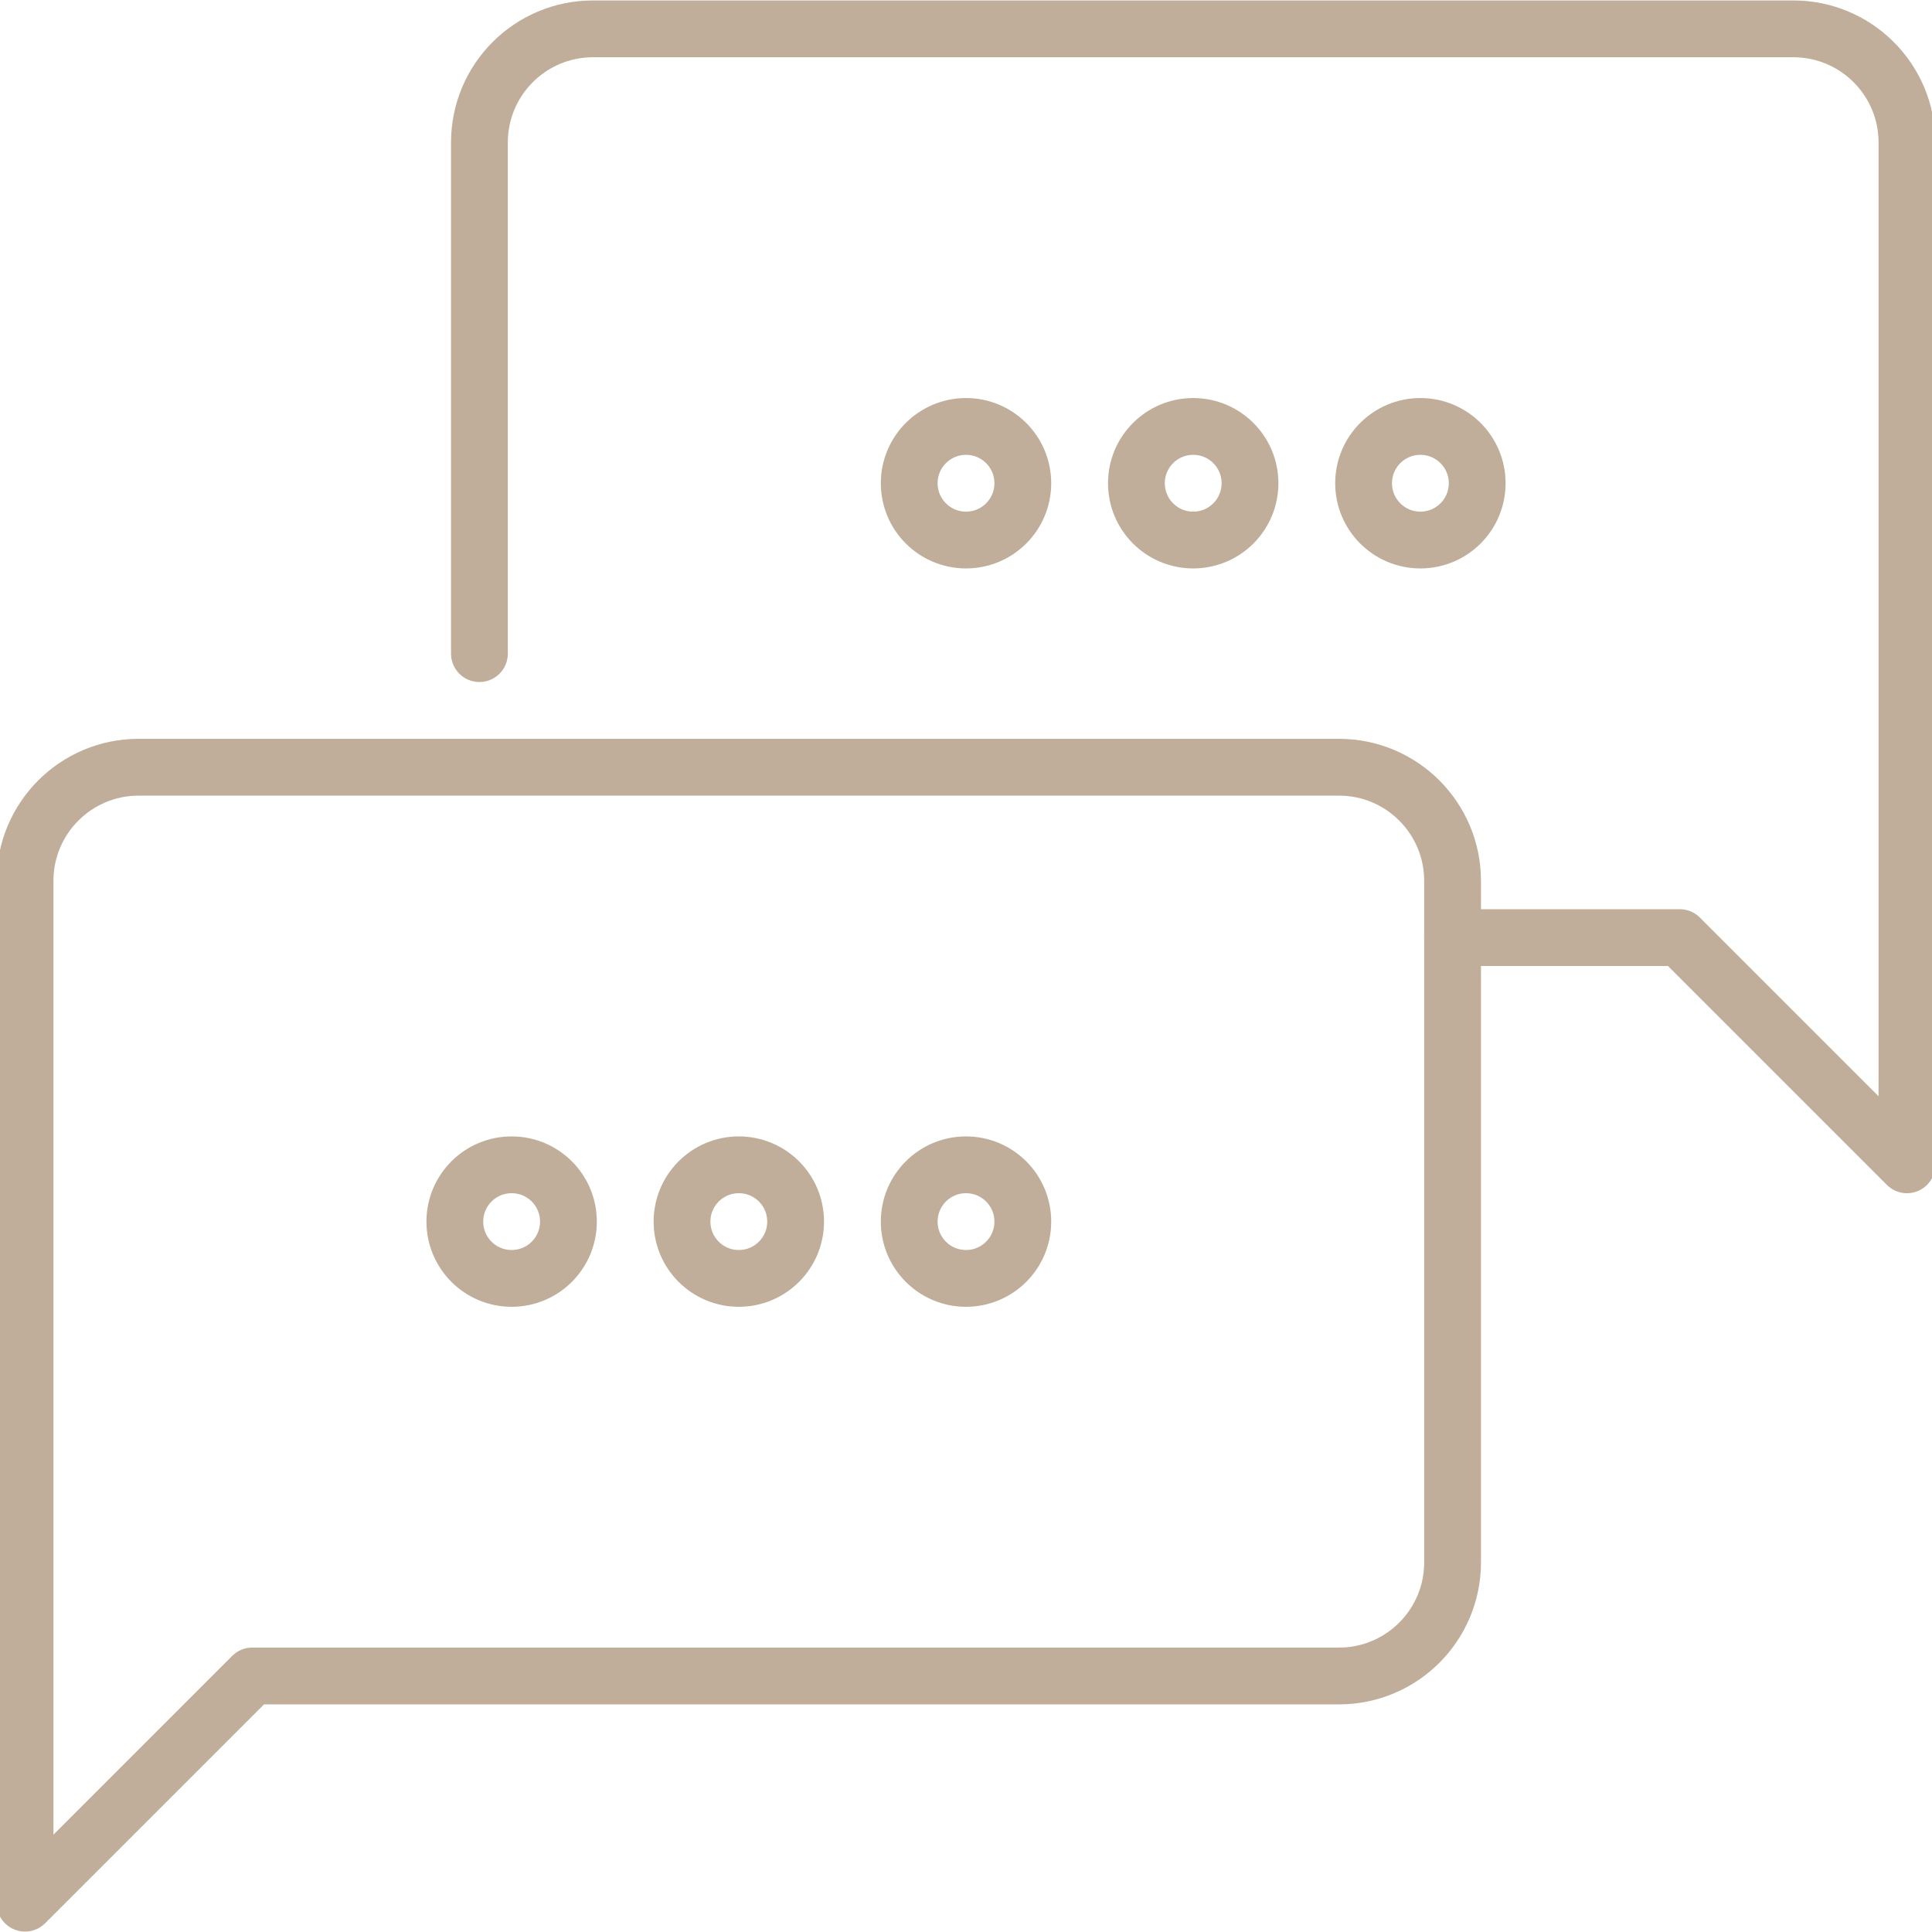
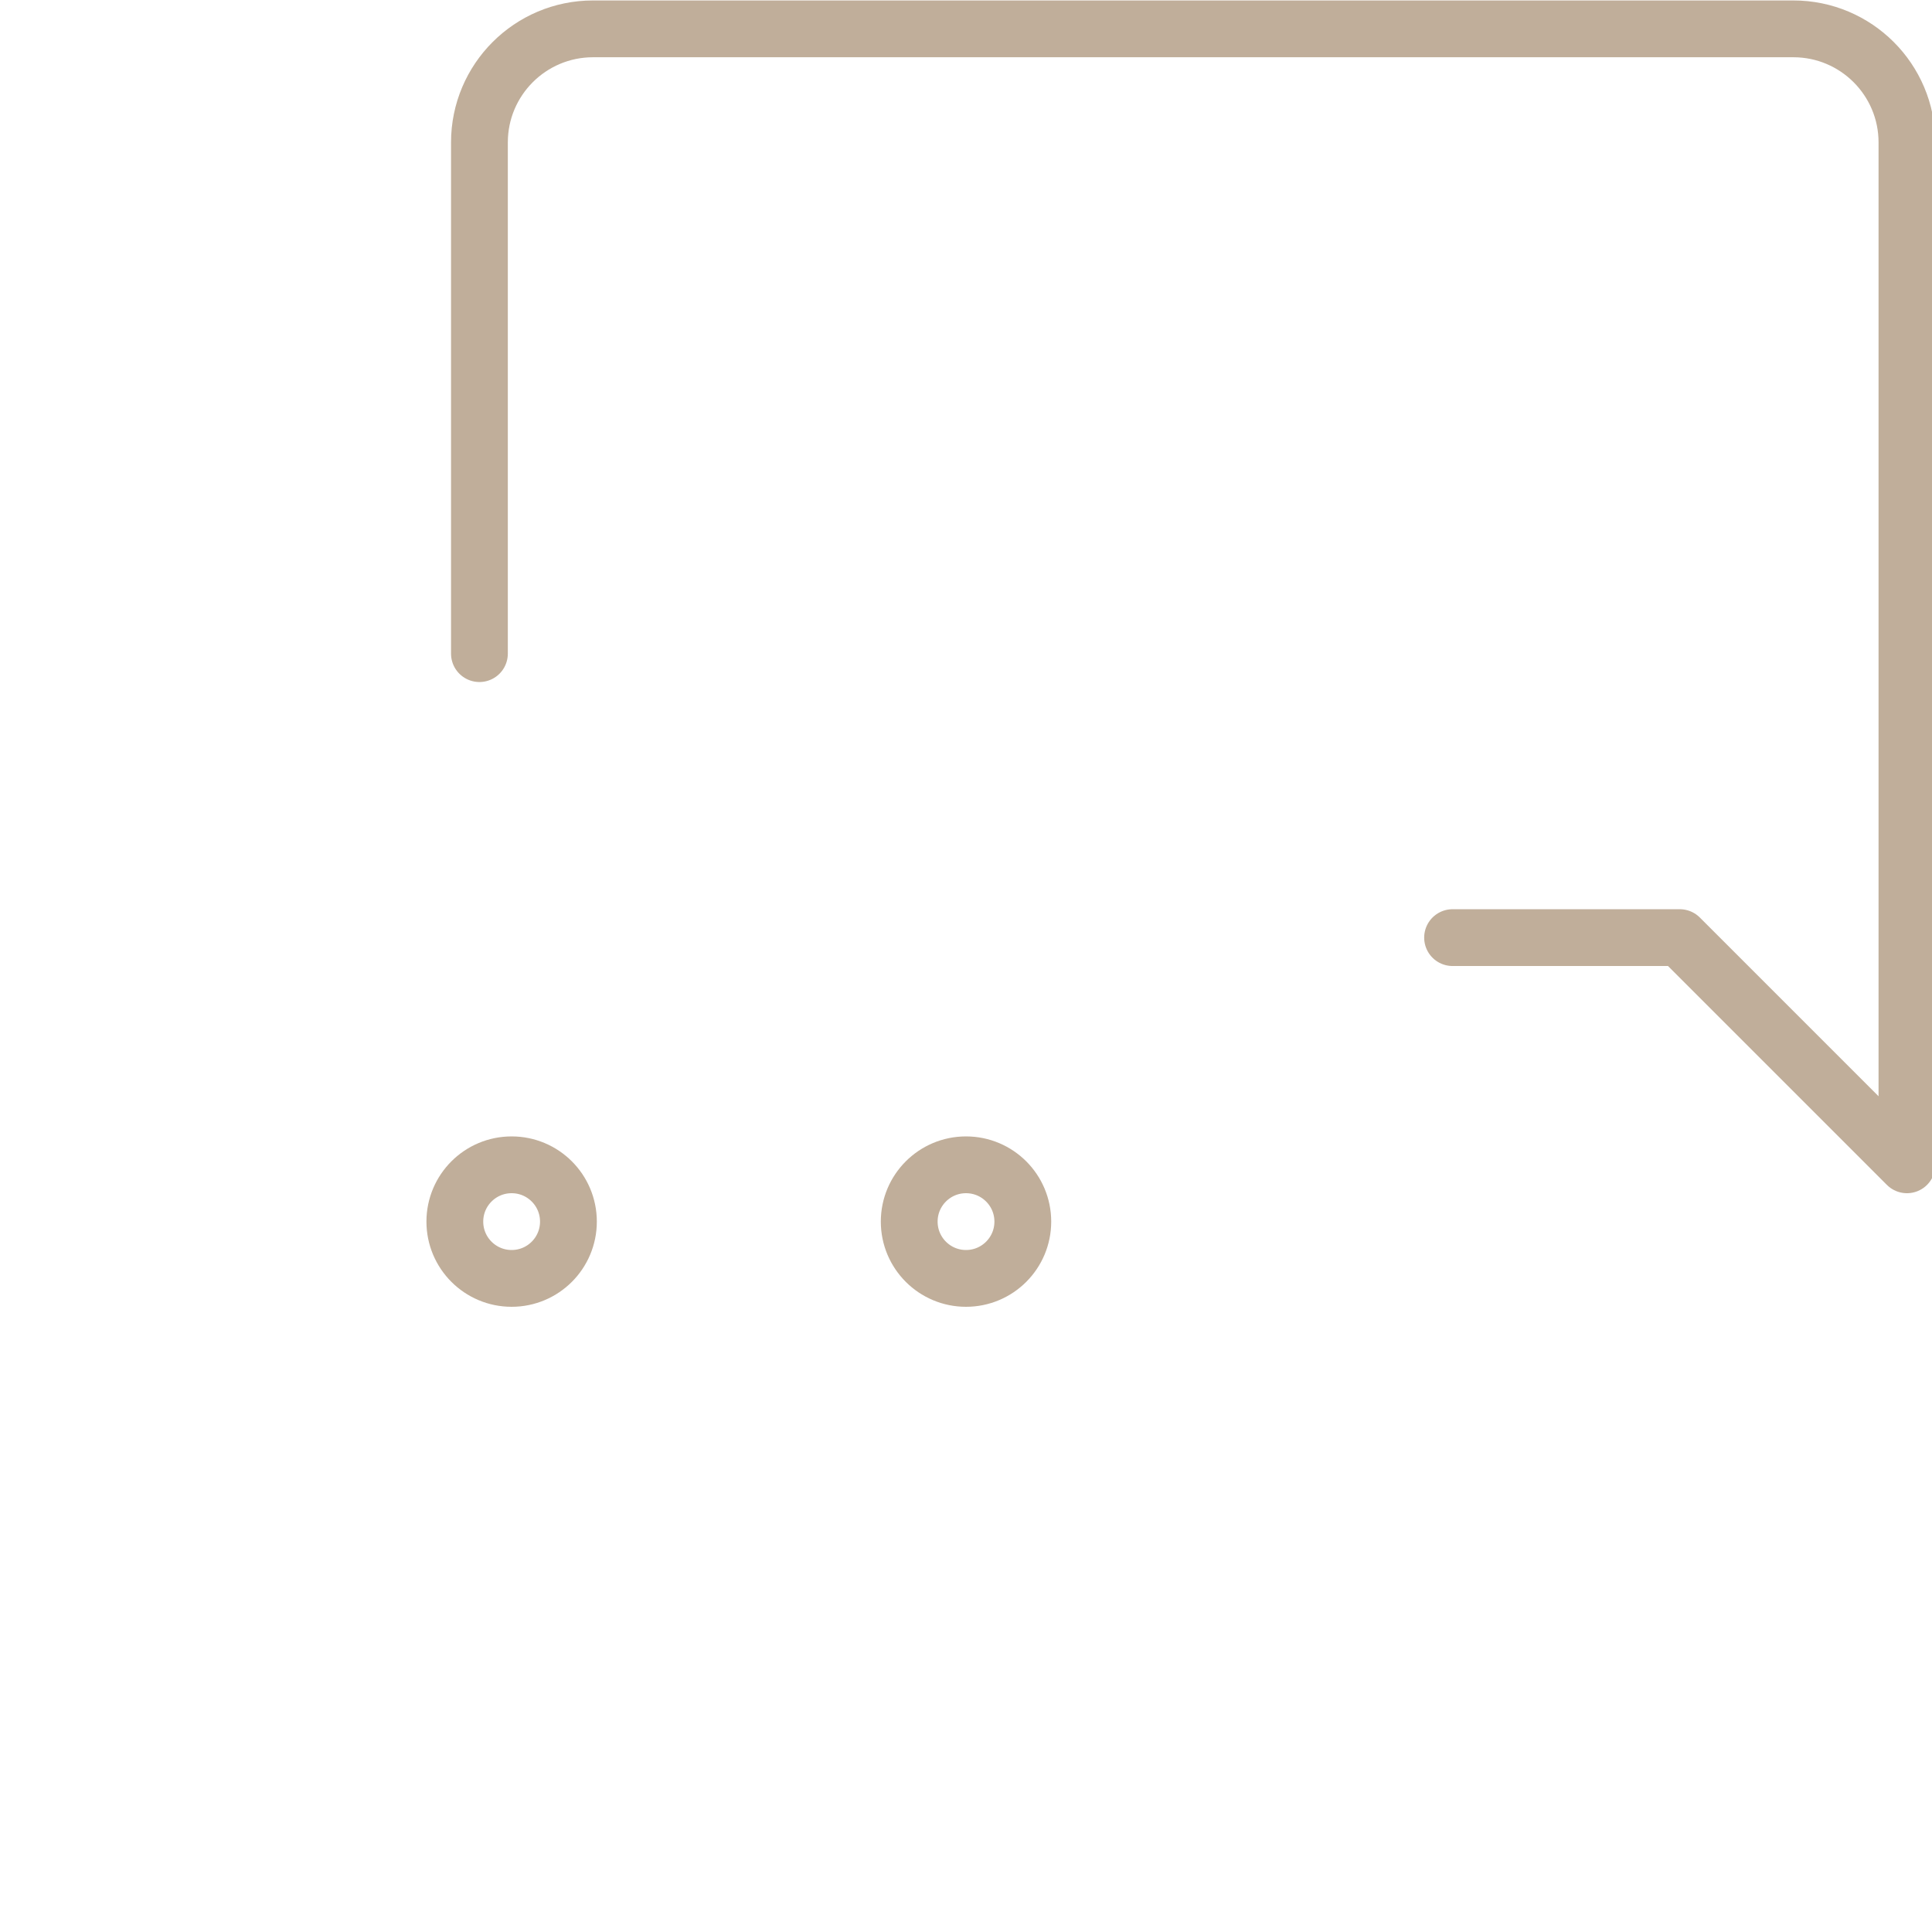
<svg xmlns="http://www.w3.org/2000/svg" id="Laag_1" data-name="Laag 1" viewBox="0 0 680.31 680.31">
  <defs>
    <style> .cls-1, .cls-2 { fill: none; } .cls-2 { stroke: #c0ae9a; stroke-linecap: round; stroke-linejoin: round; stroke-width: 20px; } .cls-3 { clip-path: url(#clippath); } </style>
    <clipPath id="clippath">
      <rect class="cls-1" x="-1.18" y="-1.18" width="682.67" height="682.67" />
    </clipPath>
  </defs>
  <g id="g2805">
    <g id="g2807">
      <g class="cls-3">
        <g id="g2809">
          <g id="g2815">
-             <path id="path2817" class="cls-2" d="M480.16,170.16c0-11.05,8.95-20,20-20s20,8.95,20,20-8.95,20-20,20-20-8.95-20-20Z" />
-           </g>
+             </g>
          <g id="g2819">
-             <path id="path2821" class="cls-2" d="M400.16,170.16c0-11.05,8.95-20,20-20s20,8.95,20,20-8.95,20-20,20-20-8.95-20-20Z" />
-           </g>
+             </g>
          <g id="g2823">
-             <path id="path2825" class="cls-2" d="M320.16,170.16c0-11.05,8.95-20,20-20s20,8.95,20,20-8.95,20-20,20-20-8.95-20-20Z" />
-           </g>
+             </g>
          <g id="g2827">
            <path id="path2829" class="cls-2" d="M168.82,230.16V50.16c0-22.09,17.91-40,40-40h422.67c22.09,0,40,17.91,40,40v360l-80-80h-80" />
          </g>
          <g id="g2831">
            <path id="path2833" class="cls-2" d="M200.16,430.16c0-11.05-8.95-20-20-20s-20,8.95-20,20,8.95,20,20,20,20-8.95,20-20Z" />
          </g>
          <g id="g2835">
-             <path id="path2837" class="cls-2" d="M280.16,430.16c0-11.05-8.95-20-20-20s-20,8.95-20,20,8.95,20,20,20,20-8.95,20-20Z" />
-           </g>
+             </g>
          <g id="g2839">
            <path id="path2841" class="cls-2" d="M360.16,430.16c0-11.05-8.95-20-20-20s-20,8.95-20,20,8.95,20,20,20,20-8.95,20-20Z" />
          </g>
          <g id="g2843">
-             <path id="path2845" class="cls-2" d="M511.49,550.16v-240c0-22.09-17.91-40-40-40H48.82c-22.09,0-40,17.91-40,40v360l80-80h382.67c22.09,0,40-17.91,40-40Z" />
-           </g>
+             </g>
        </g>
      </g>
    </g>
  </g>
</svg>